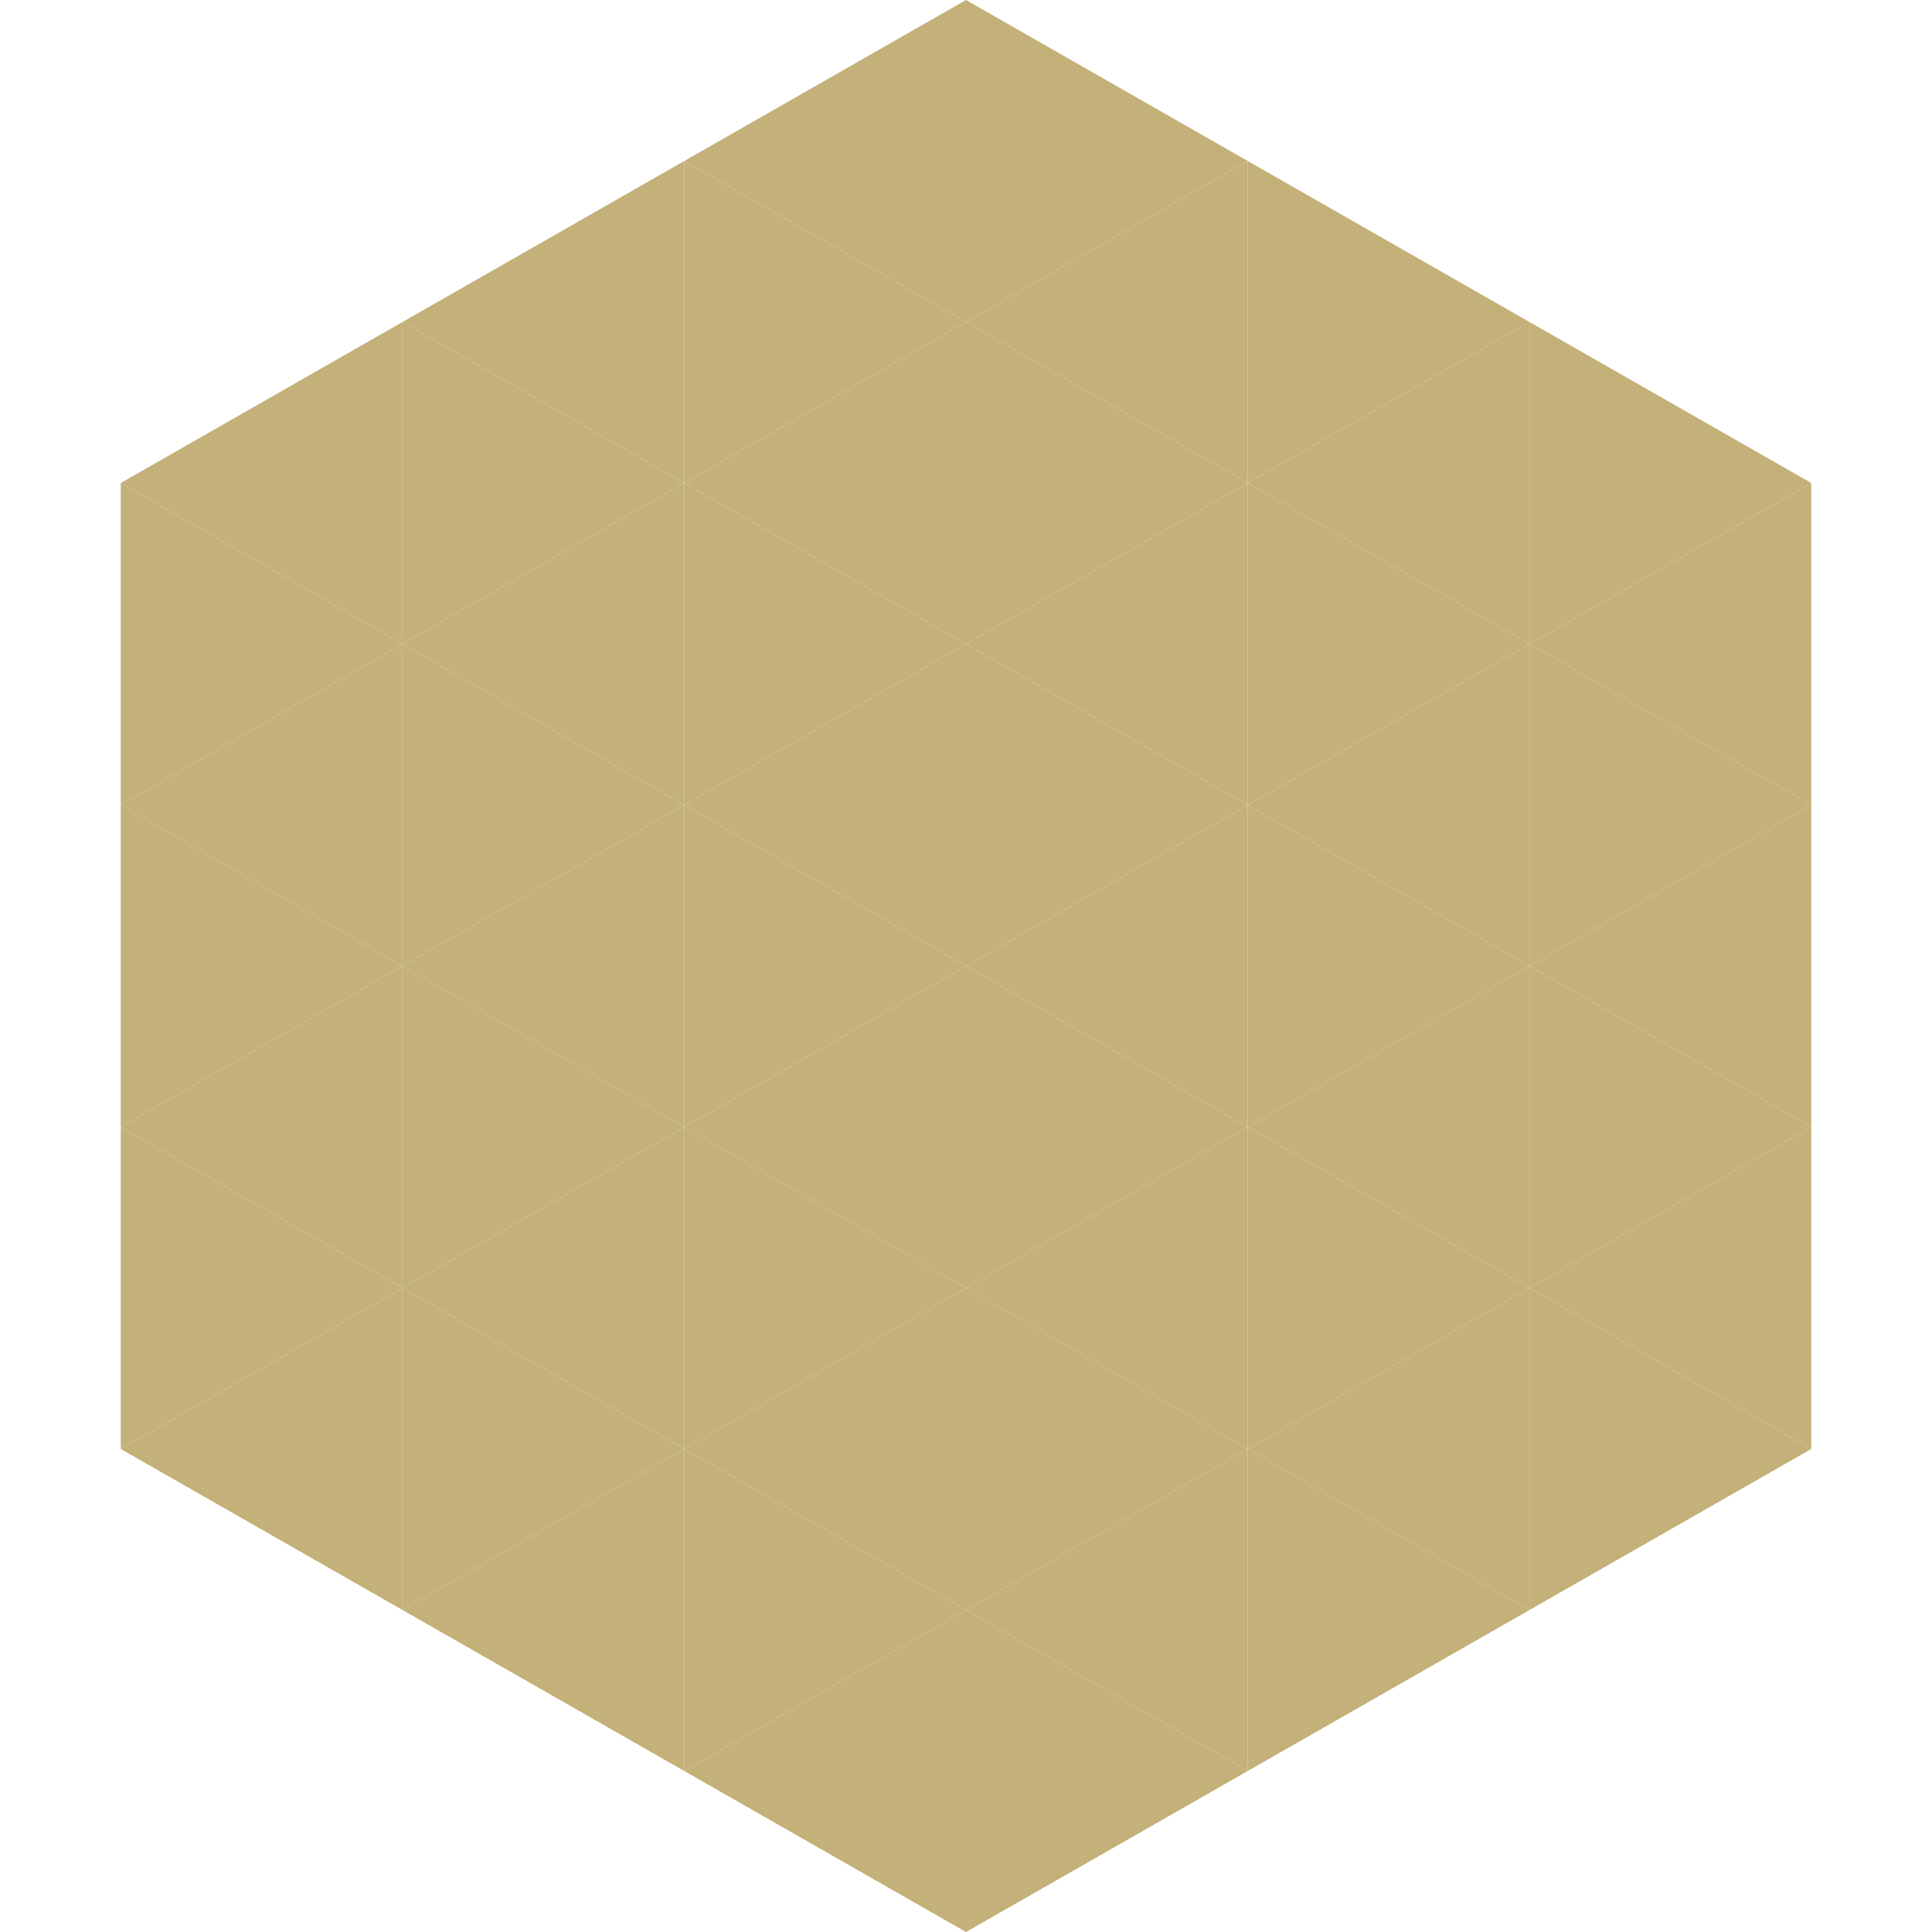
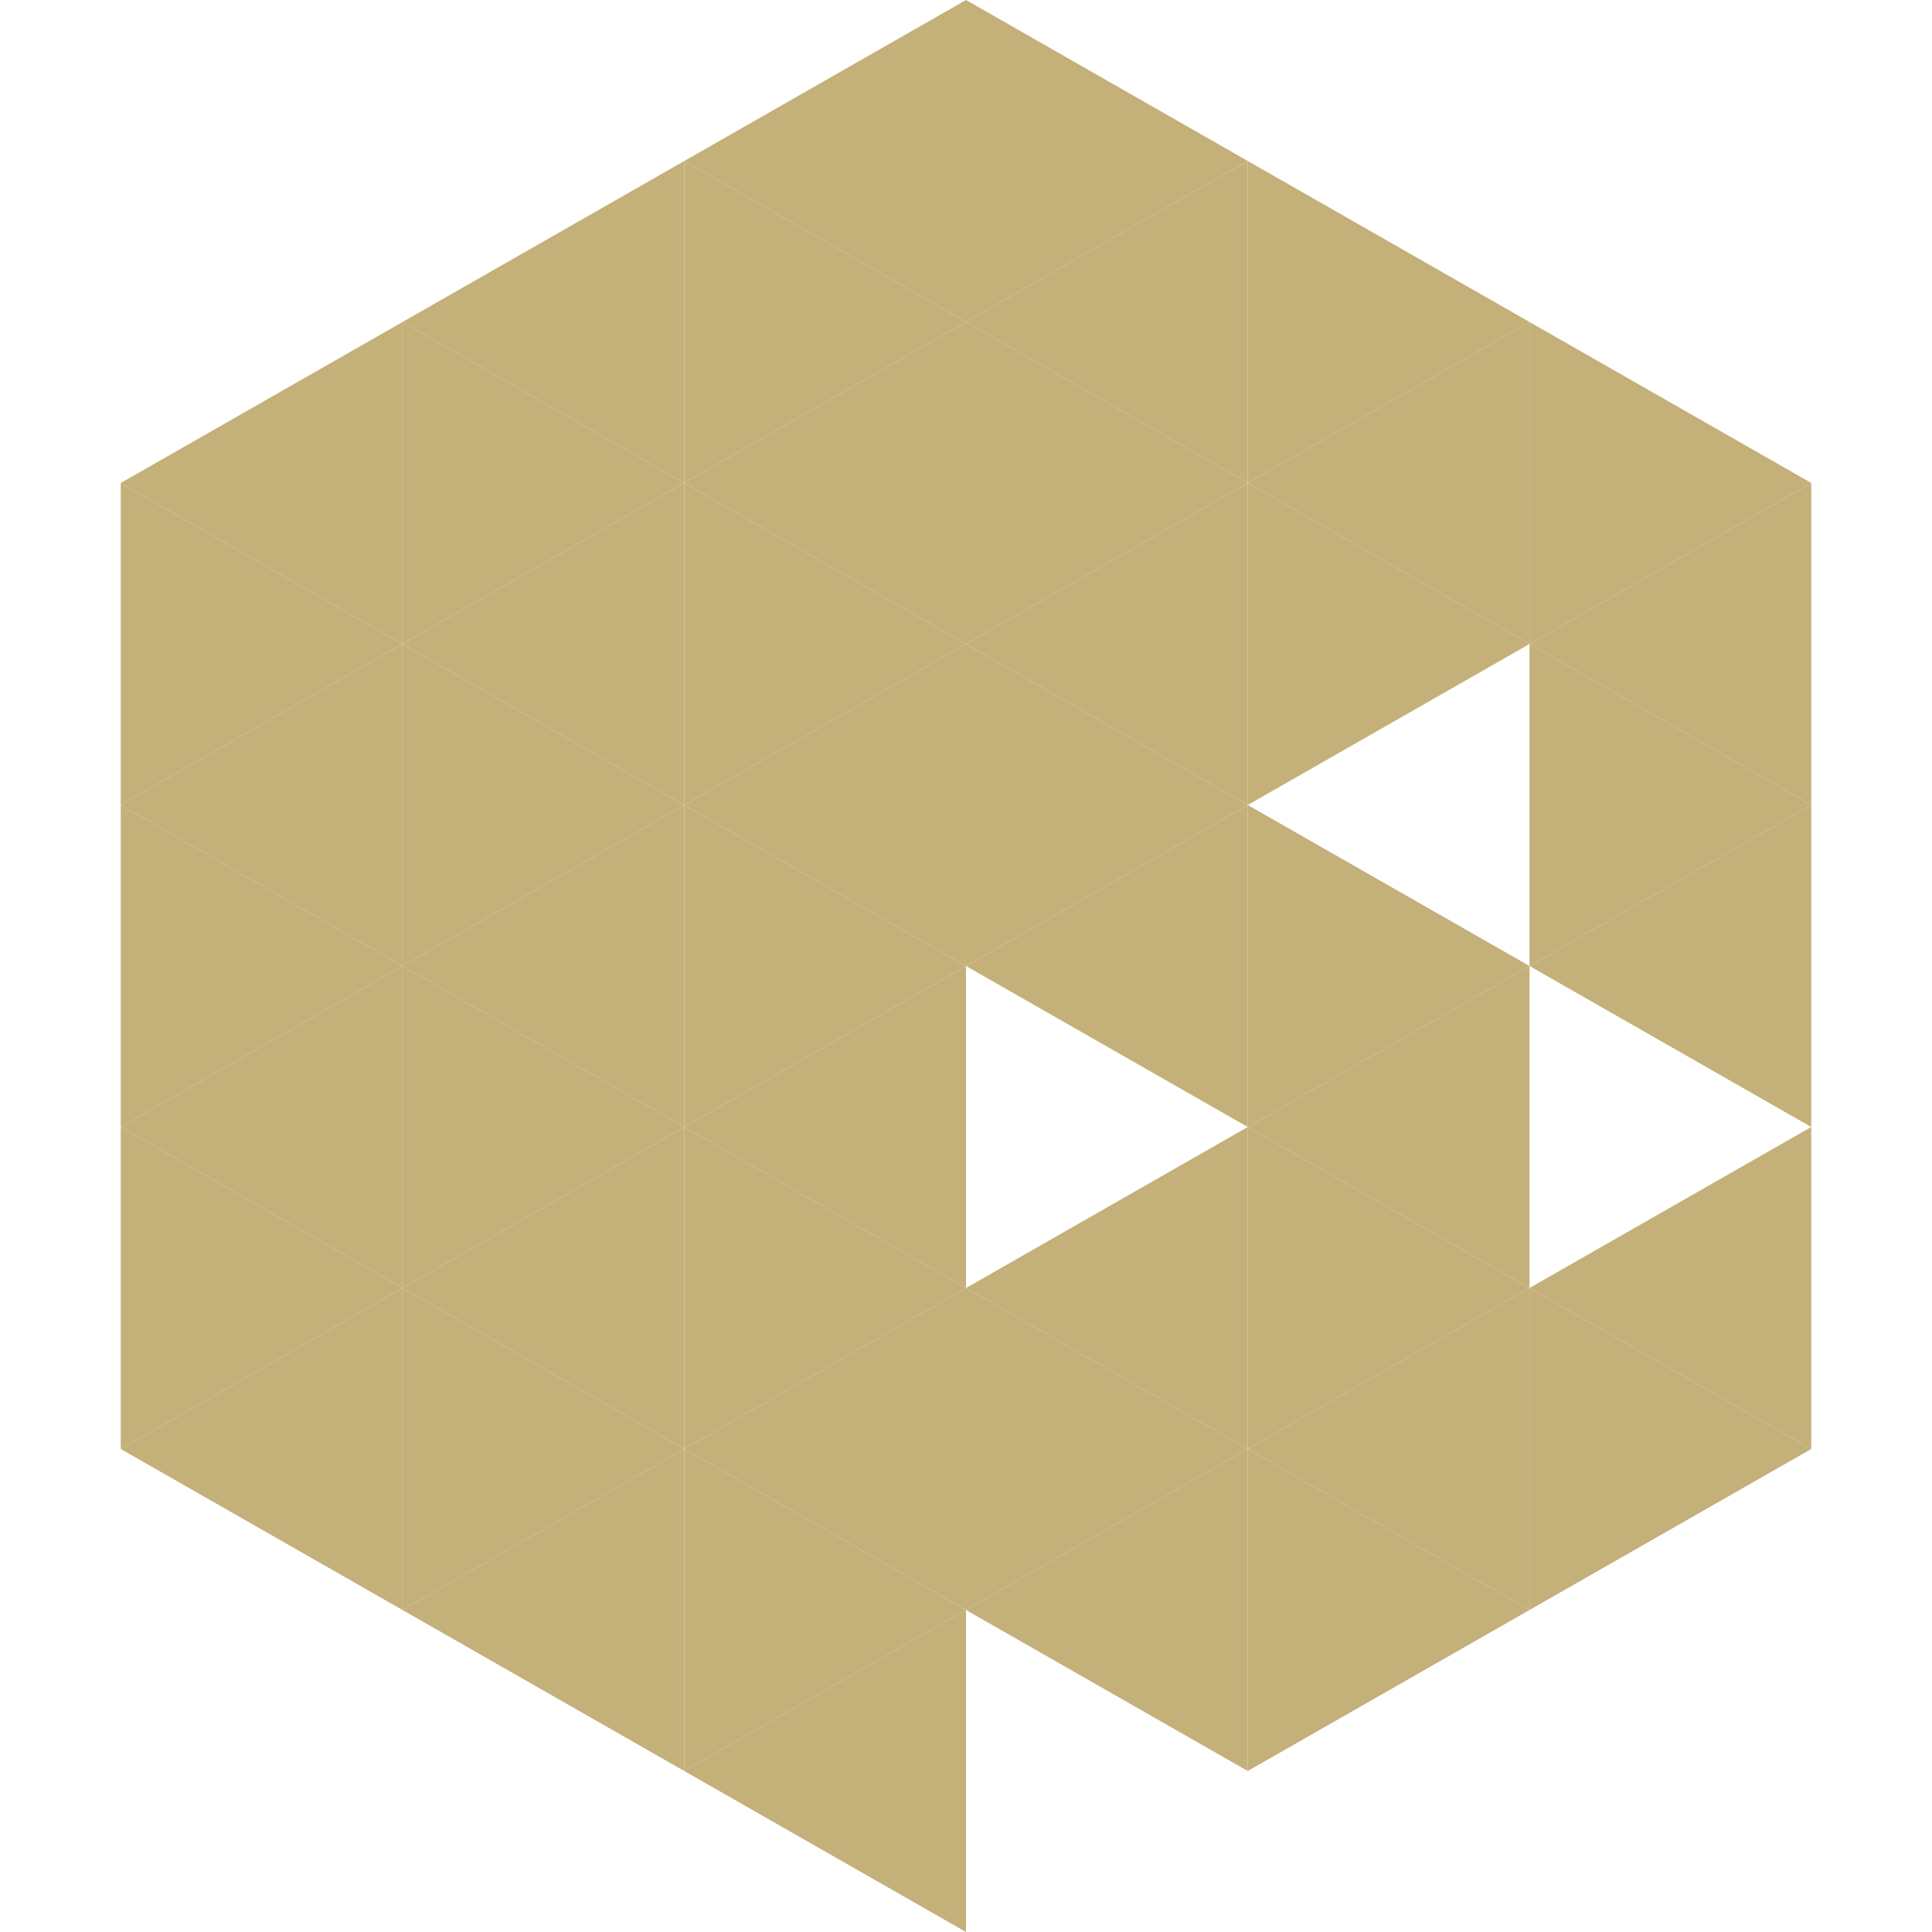
<svg xmlns="http://www.w3.org/2000/svg" width="240" height="240">
  <polygon points="50,40 15,60 50,80" style="fill:rgb(196,176,121)" />
  <polygon points="190,40 225,60 190,80" style="fill:rgb(196,176,121)" />
  <polygon points="15,60 50,80 15,100" style="fill:rgb(196,176,121)" />
  <polygon points="225,60 190,80 225,100" style="fill:rgb(196,176,121)" />
  <polygon points="50,80 15,100 50,120" style="fill:rgb(196,176,121)" />
  <polygon points="190,80 225,100 190,120" style="fill:rgb(196,176,121)" />
  <polygon points="15,100 50,120 15,140" style="fill:rgb(196,176,121)" />
  <polygon points="225,100 190,120 225,140" style="fill:rgb(196,176,121)" />
  <polygon points="50,120 15,140 50,160" style="fill:rgb(196,176,121)" />
-   <polygon points="190,120 225,140 190,160" style="fill:rgb(196,176,121)" />
  <polygon points="15,140 50,160 15,180" style="fill:rgb(196,176,121)" />
  <polygon points="225,140 190,160 225,180" style="fill:rgb(196,176,121)" />
  <polygon points="50,160 15,180 50,200" style="fill:rgb(196,176,121)" />
  <polygon points="190,160 225,180 190,200" style="fill:rgb(196,176,121)" />
  <polygon points="15,180 50,200 15,220" style="fill:rgb(255,255,255); fill-opacity:0" />
  <polygon points="225,180 190,200 225,220" style="fill:rgb(255,255,255); fill-opacity:0" />
  <polygon points="50,0 85,20 50,40" style="fill:rgb(255,255,255); fill-opacity:0" />
  <polygon points="190,0 155,20 190,40" style="fill:rgb(255,255,255); fill-opacity:0" />
  <polygon points="85,20 50,40 85,60" style="fill:rgb(196,176,121)" />
  <polygon points="155,20 190,40 155,60" style="fill:rgb(196,176,121)" />
  <polygon points="50,40 85,60 50,80" style="fill:rgb(196,176,121)" />
  <polygon points="190,40 155,60 190,80" style="fill:rgb(196,176,121)" />
  <polygon points="85,60 50,80 85,100" style="fill:rgb(196,176,121)" />
  <polygon points="155,60 190,80 155,100" style="fill:rgb(196,176,121)" />
  <polygon points="50,80 85,100 50,120" style="fill:rgb(196,176,121)" />
-   <polygon points="190,80 155,100 190,120" style="fill:rgb(196,176,121)" />
  <polygon points="85,100 50,120 85,140" style="fill:rgb(196,176,121)" />
  <polygon points="155,100 190,120 155,140" style="fill:rgb(196,176,121)" />
  <polygon points="50,120 85,140 50,160" style="fill:rgb(196,176,121)" />
  <polygon points="190,120 155,140 190,160" style="fill:rgb(196,176,121)" />
  <polygon points="85,140 50,160 85,180" style="fill:rgb(196,176,121)" />
  <polygon points="155,140 190,160 155,180" style="fill:rgb(196,176,121)" />
  <polygon points="50,160 85,180 50,200" style="fill:rgb(196,176,121)" />
  <polygon points="190,160 155,180 190,200" style="fill:rgb(196,176,121)" />
  <polygon points="85,180 50,200 85,220" style="fill:rgb(196,176,121)" />
  <polygon points="155,180 190,200 155,220" style="fill:rgb(196,176,121)" />
  <polygon points="120,0 85,20 120,40" style="fill:rgb(196,176,121)" />
  <polygon points="120,0 155,20 120,40" style="fill:rgb(196,176,121)" />
  <polygon points="85,20 120,40 85,60" style="fill:rgb(196,176,121)" />
  <polygon points="155,20 120,40 155,60" style="fill:rgb(196,176,121)" />
  <polygon points="120,40 85,60 120,80" style="fill:rgb(196,176,121)" />
  <polygon points="120,40 155,60 120,80" style="fill:rgb(196,176,121)" />
  <polygon points="85,60 120,80 85,100" style="fill:rgb(196,176,121)" />
  <polygon points="155,60 120,80 155,100" style="fill:rgb(196,176,121)" />
  <polygon points="120,80 85,100 120,120" style="fill:rgb(196,176,121)" />
  <polygon points="120,80 155,100 120,120" style="fill:rgb(196,176,121)" />
  <polygon points="85,100 120,120 85,140" style="fill:rgb(196,176,121)" />
  <polygon points="155,100 120,120 155,140" style="fill:rgb(196,176,121)" />
  <polygon points="120,120 85,140 120,160" style="fill:rgb(196,176,121)" />
-   <polygon points="120,120 155,140 120,160" style="fill:rgb(196,176,121)" />
  <polygon points="85,140 120,160 85,180" style="fill:rgb(196,176,121)" />
  <polygon points="155,140 120,160 155,180" style="fill:rgb(196,176,121)" />
  <polygon points="120,160 85,180 120,200" style="fill:rgb(196,176,121)" />
  <polygon points="120,160 155,180 120,200" style="fill:rgb(196,176,121)" />
  <polygon points="85,180 120,200 85,220" style="fill:rgb(196,176,121)" />
  <polygon points="155,180 120,200 155,220" style="fill:rgb(196,176,121)" />
  <polygon points="120,200 85,220 120,240" style="fill:rgb(196,176,121)" />
-   <polygon points="120,200 155,220 120,240" style="fill:rgb(196,176,121)" />
-   <polygon points="85,220 120,240 85,260" style="fill:rgb(255,255,255); fill-opacity:0" />
  <polygon points="155,220 120,240 155,260" style="fill:rgb(255,255,255); fill-opacity:0" />
</svg>